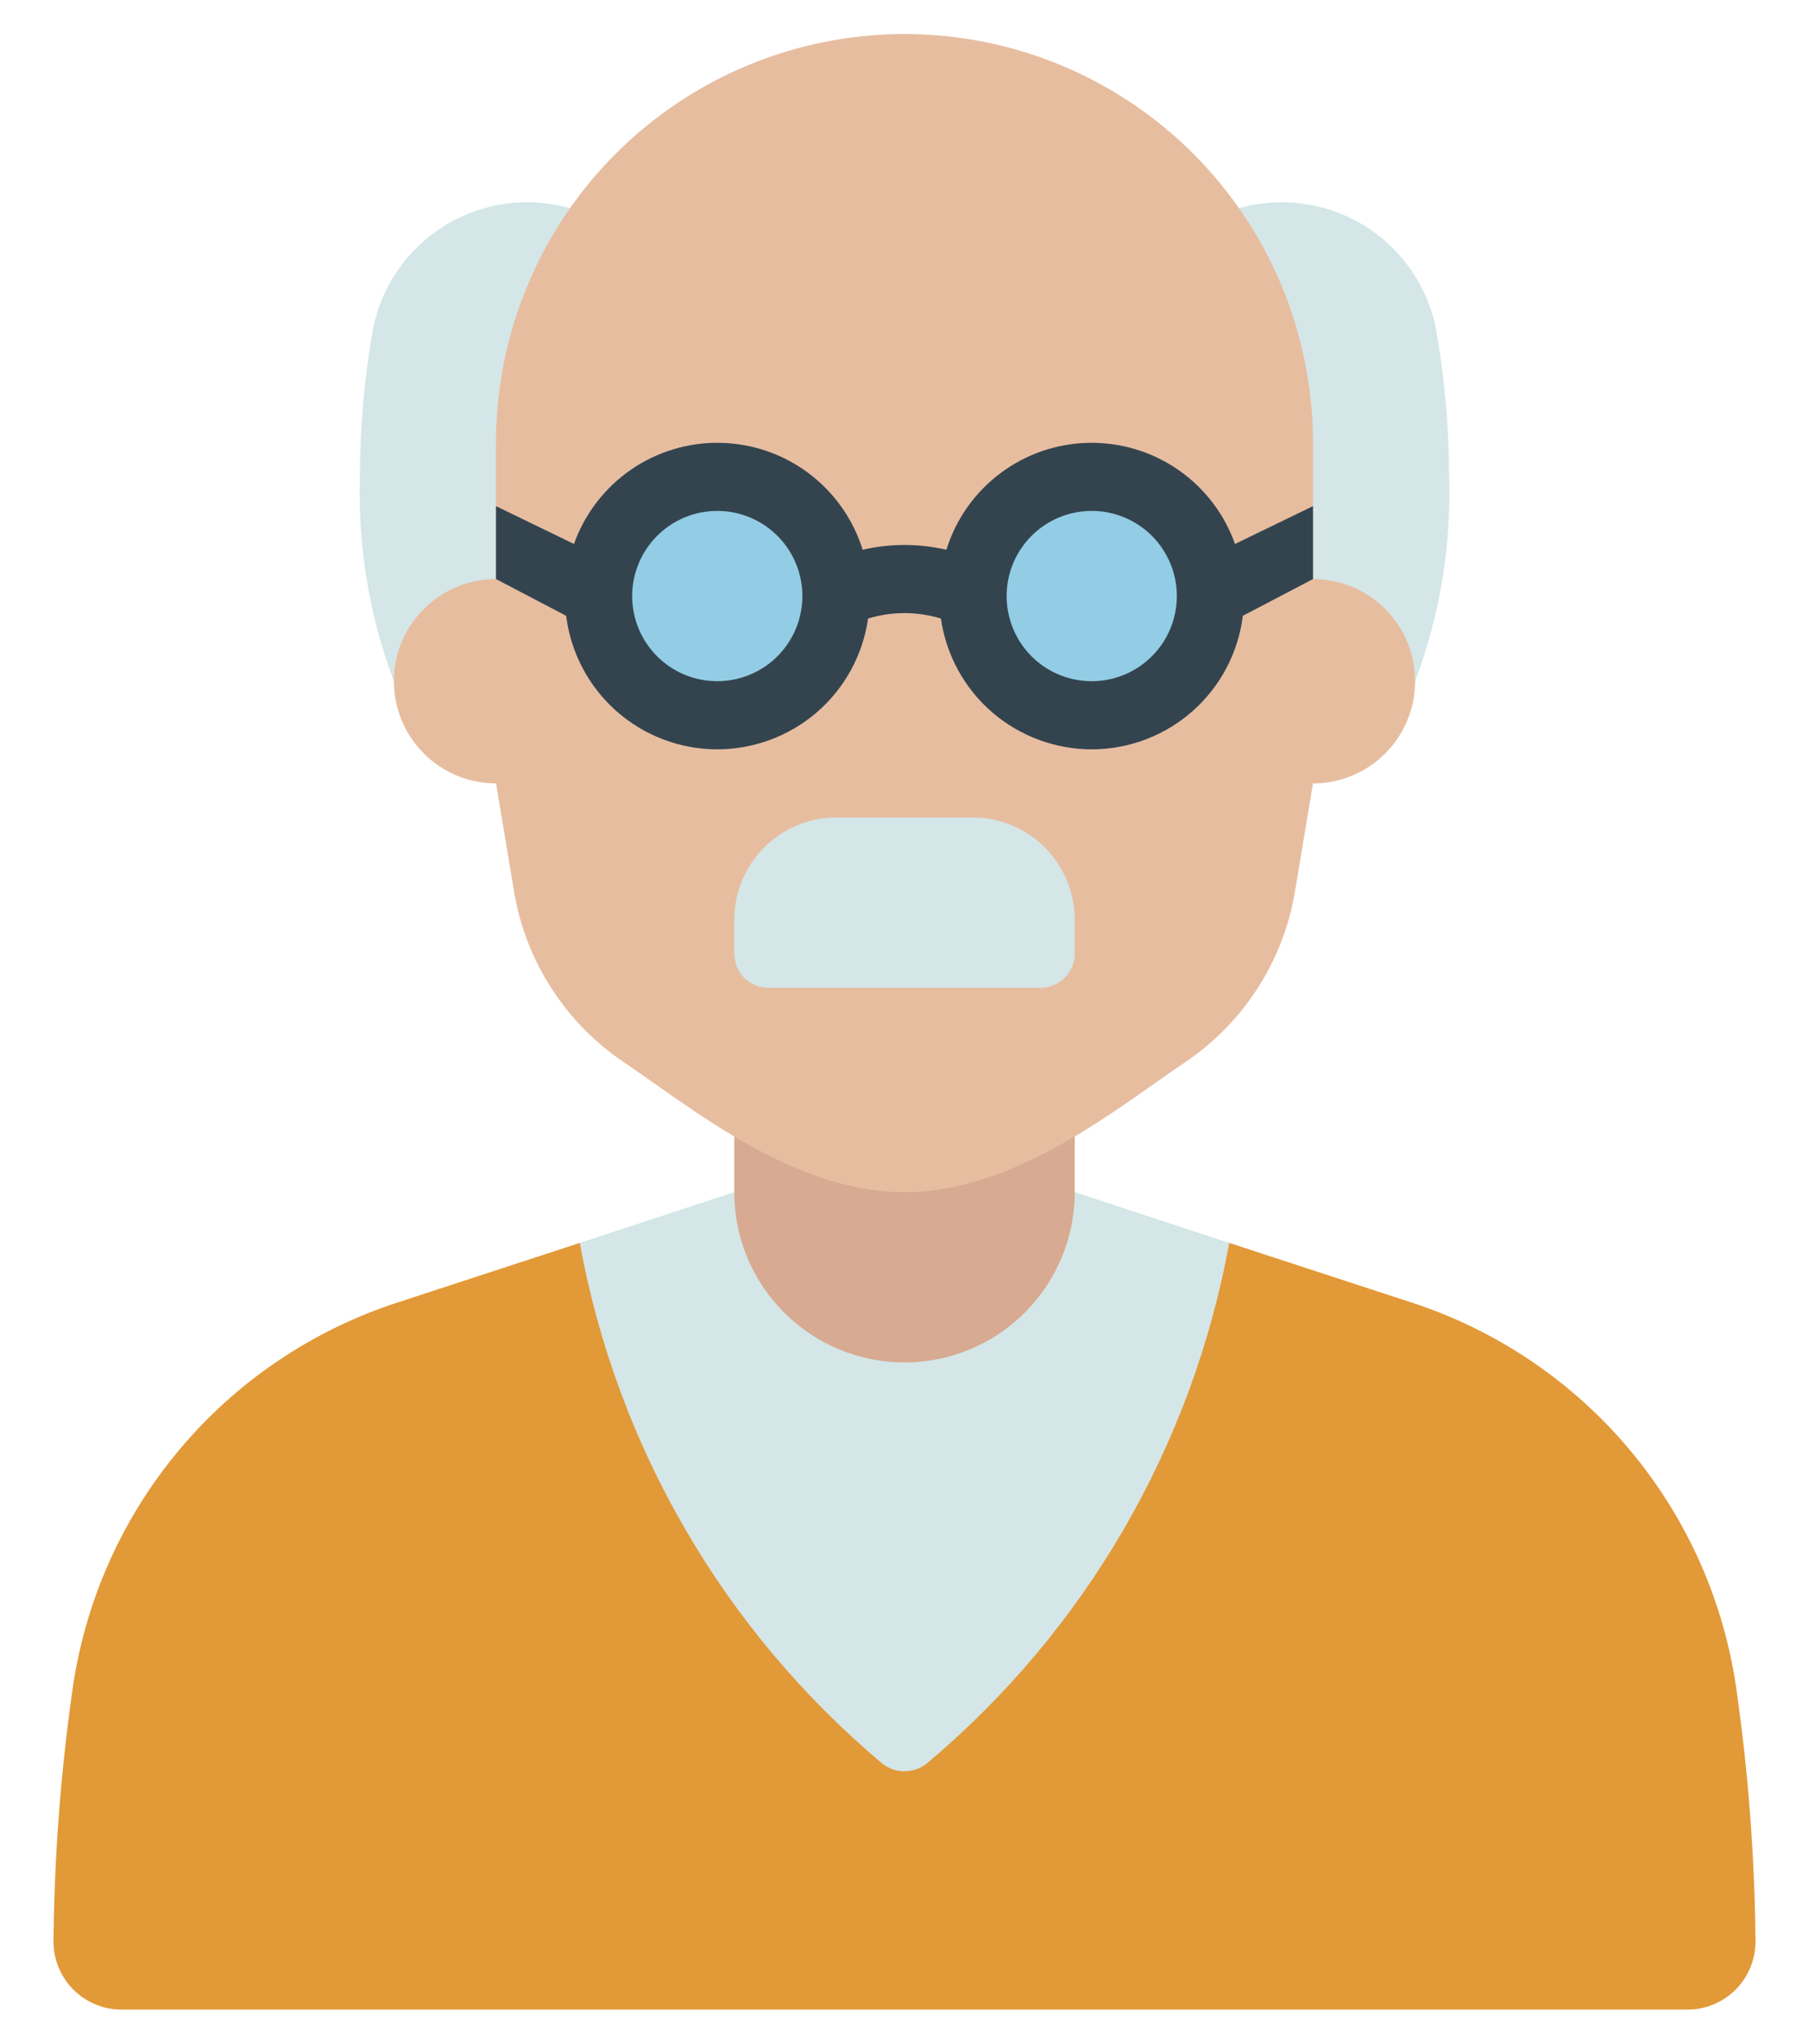
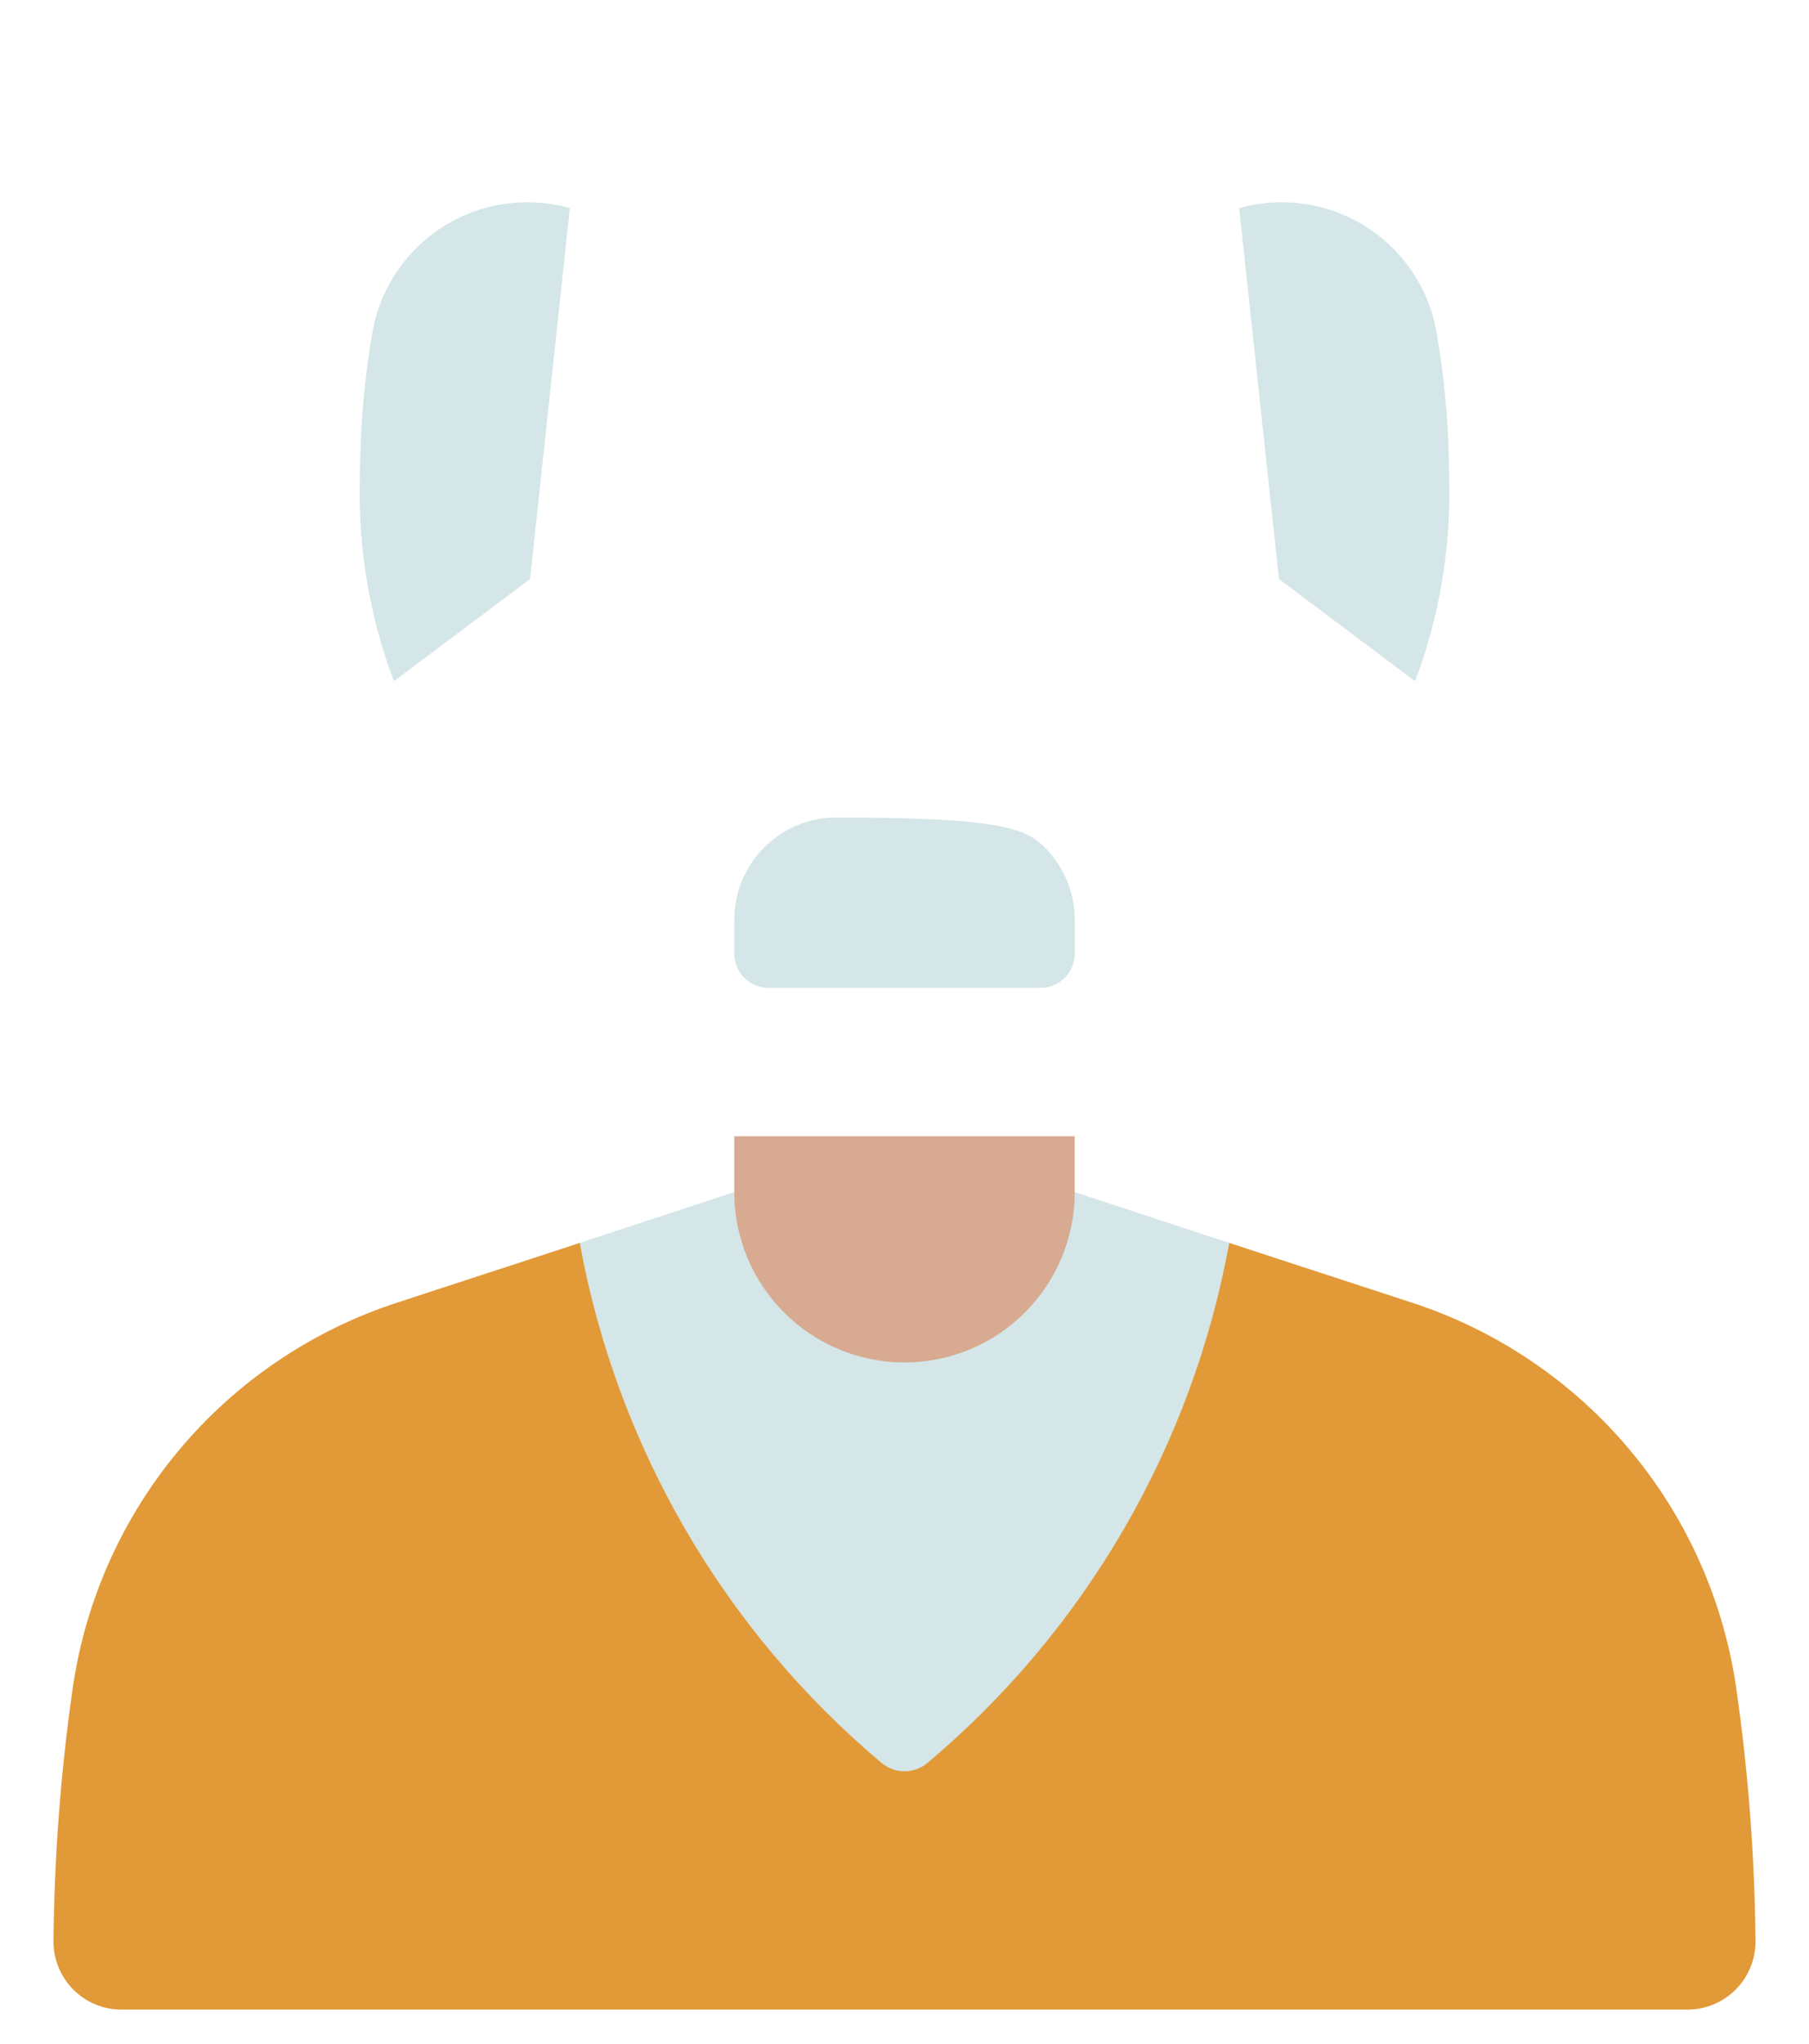
<svg xmlns="http://www.w3.org/2000/svg" width="31" height="35" viewBox="0 0 31 35" fill="none">
  <path d="M21.065 21.286L24.186 22.306C25.648 22.781 26.948 23.658 27.934 24.837C28.921 26.017 29.554 27.451 29.762 28.974C29.962 30.383 30.069 31.803 30.083 33.227C30.086 33.382 30.058 33.536 30.001 33.68C29.944 33.824 29.859 33.956 29.75 34.067C29.641 34.177 29.512 34.265 29.369 34.325C29.225 34.386 29.072 34.416 28.917 34.416H2.083C1.928 34.416 1.774 34.386 1.631 34.325C1.488 34.265 1.359 34.177 1.25 34.067C1.141 33.956 1.056 33.824 0.999 33.68C0.941 33.536 0.914 33.382 0.917 33.227C0.931 31.803 1.038 30.383 1.237 28.974C1.446 27.451 2.079 26.017 3.066 24.837C4.052 23.658 5.351 22.781 6.814 22.306L9.935 21.286H21.065Z" fill="#E29937" />
  <path d="M21.065 21.286C20.43 24.77 18.598 27.922 15.885 30.199C15.776 30.287 15.64 30.335 15.5 30.335C15.36 30.335 15.224 30.287 15.115 30.199C12.402 27.922 10.57 24.77 9.935 21.286L12.583 20.416H18.417L21.065 21.286Z" fill="#D4E6E7" />
  <path d="M18.417 19.46V20.417C18.417 21.19 18.109 21.932 17.562 22.479C17.015 23.026 16.273 23.333 15.5 23.333C14.726 23.333 13.985 23.026 13.438 22.479C12.89 21.932 12.583 21.19 12.583 20.417V19.46H18.417Z" fill="#D7AA91" />
  <path d="M21.235 3.564C21.592 3.464 21.965 3.438 22.333 3.489C22.7 3.539 23.053 3.665 23.37 3.858C23.686 4.052 23.959 4.308 24.172 4.612C24.385 4.916 24.533 5.26 24.606 5.623C24.755 6.463 24.831 7.314 24.833 8.167C24.869 9.36 24.671 10.549 24.25 11.667L21.917 9.917L21.235 3.564ZM9.765 3.564C9.408 3.464 9.034 3.438 8.667 3.489C8.3 3.539 7.947 3.665 7.63 3.858C7.314 4.052 7.041 4.308 6.828 4.612C6.615 4.916 6.467 5.26 6.394 5.623C6.245 6.463 6.169 7.314 6.167 8.167C6.131 9.36 6.329 10.549 6.75 11.667L9.083 9.917L9.765 3.564Z" fill="#D4E6E7" />
-   <path d="M24.25 11.667C24.25 12.131 24.066 12.576 23.737 12.904C23.409 13.232 22.964 13.417 22.5 13.417L22.191 15.266C22.094 15.852 21.879 16.412 21.559 16.912C21.239 17.412 20.821 17.843 20.33 18.177C19.146 18.976 17.407 20.417 15.5 20.417C13.592 20.417 11.854 18.976 10.67 18.177C10.179 17.843 9.761 17.412 9.441 16.912C9.121 16.412 8.906 15.852 8.809 15.266L8.5 13.417C8.036 13.417 7.591 13.232 7.263 12.904C6.934 12.576 6.75 12.131 6.75 11.667C6.75 11.203 6.934 10.757 7.263 10.429C7.591 10.101 8.036 9.917 8.5 9.917V7.583C8.5 5.727 9.238 3.946 10.55 2.634C11.863 1.321 13.643 0.583 15.5 0.583C17.357 0.583 19.137 1.321 20.45 2.634C21.762 3.946 22.5 5.727 22.5 7.583V9.917C22.964 9.917 23.409 10.101 23.737 10.429C24.066 10.757 24.25 11.203 24.25 11.667Z" fill="#E7BDA0" />
-   <path d="M14.333 14H16.667C17.131 14 17.576 14.184 17.904 14.513C18.232 14.841 18.417 15.286 18.417 15.75V16.333C18.417 16.488 18.355 16.636 18.246 16.746C18.136 16.855 17.988 16.917 17.833 16.917H13.167C13.012 16.917 12.864 16.855 12.754 16.746C12.645 16.636 12.583 16.488 12.583 16.333V15.75C12.583 15.286 12.768 14.841 13.096 14.513C13.424 14.184 13.869 14 14.333 14Z" fill="#D4E6E7" />
-   <path d="M12.292 12.25C13.419 12.25 14.333 11.336 14.333 10.208C14.333 9.081 13.419 8.166 12.292 8.166C11.164 8.166 10.25 9.081 10.25 10.208C10.25 11.336 11.164 12.25 12.292 12.25Z" fill="#93CCE5" />
-   <path d="M18.708 12.25C19.836 12.25 20.75 11.336 20.75 10.208C20.75 9.081 19.836 8.166 18.708 8.166C17.581 8.166 16.667 9.081 16.667 10.208C16.667 11.336 17.581 12.25 18.708 12.25Z" fill="#93CCE5" />
-   <path d="M22.5 9.917V8.668L21.164 9.316C20.98 8.8 20.639 8.356 20.189 8.045C19.739 7.734 19.202 7.573 18.655 7.584C18.108 7.595 17.578 7.777 17.141 8.106C16.703 8.435 16.38 8.892 16.218 9.415C15.745 9.306 15.255 9.306 14.783 9.415C14.62 8.892 14.297 8.435 13.859 8.106C13.422 7.777 12.892 7.595 12.345 7.584C11.798 7.573 11.261 7.734 10.811 8.045C10.361 8.356 10.02 8.8 9.836 9.316L8.5 8.668V9.917L9.702 10.546C9.78 11.174 10.084 11.751 10.556 12.172C11.028 12.592 11.636 12.827 12.268 12.833C12.9 12.838 13.513 12.614 13.993 12.203C14.472 11.791 14.786 11.219 14.876 10.593C15.283 10.469 15.717 10.469 16.124 10.593C16.214 11.219 16.528 11.791 17.007 12.203C17.487 12.614 18.099 12.838 18.732 12.833C19.364 12.827 19.972 12.592 20.444 12.172C20.916 11.751 21.22 11.174 21.298 10.546L22.5 9.917ZM12.292 11.666C12.003 11.666 11.721 11.581 11.482 11.421C11.242 11.261 11.055 11.033 10.944 10.766C10.834 10.5 10.805 10.207 10.861 9.924C10.918 9.641 11.056 9.381 11.261 9.177C11.464 8.973 11.724 8.834 12.007 8.778C12.29 8.722 12.583 8.75 12.85 8.861C13.116 8.971 13.344 9.158 13.504 9.398C13.665 9.638 13.75 9.92 13.75 10.208C13.75 10.595 13.596 10.966 13.323 11.239C13.049 11.513 12.678 11.666 12.292 11.666ZM18.708 11.666C18.42 11.666 18.138 11.581 17.898 11.421C17.658 11.261 17.471 11.033 17.361 10.766C17.251 10.5 17.222 10.207 17.278 9.924C17.334 9.641 17.473 9.381 17.677 9.177C17.881 8.973 18.141 8.834 18.424 8.778C18.707 8.722 19 8.75 19.266 8.861C19.533 8.971 19.761 9.158 19.921 9.398C20.081 9.638 20.167 9.92 20.167 10.208C20.167 10.595 20.013 10.966 19.739 11.239C19.466 11.513 19.095 11.666 18.708 11.666Z" fill="#33444F" />
+   <path d="M14.333 14C17.131 14 17.576 14.184 17.904 14.513C18.232 14.841 18.417 15.286 18.417 15.75V16.333C18.417 16.488 18.355 16.636 18.246 16.746C18.136 16.855 17.988 16.917 17.833 16.917H13.167C13.012 16.917 12.864 16.855 12.754 16.746C12.645 16.636 12.583 16.488 12.583 16.333V15.75C12.583 15.286 12.768 14.841 13.096 14.513C13.424 14.184 13.869 14 14.333 14Z" fill="#D4E6E7" />
</svg>